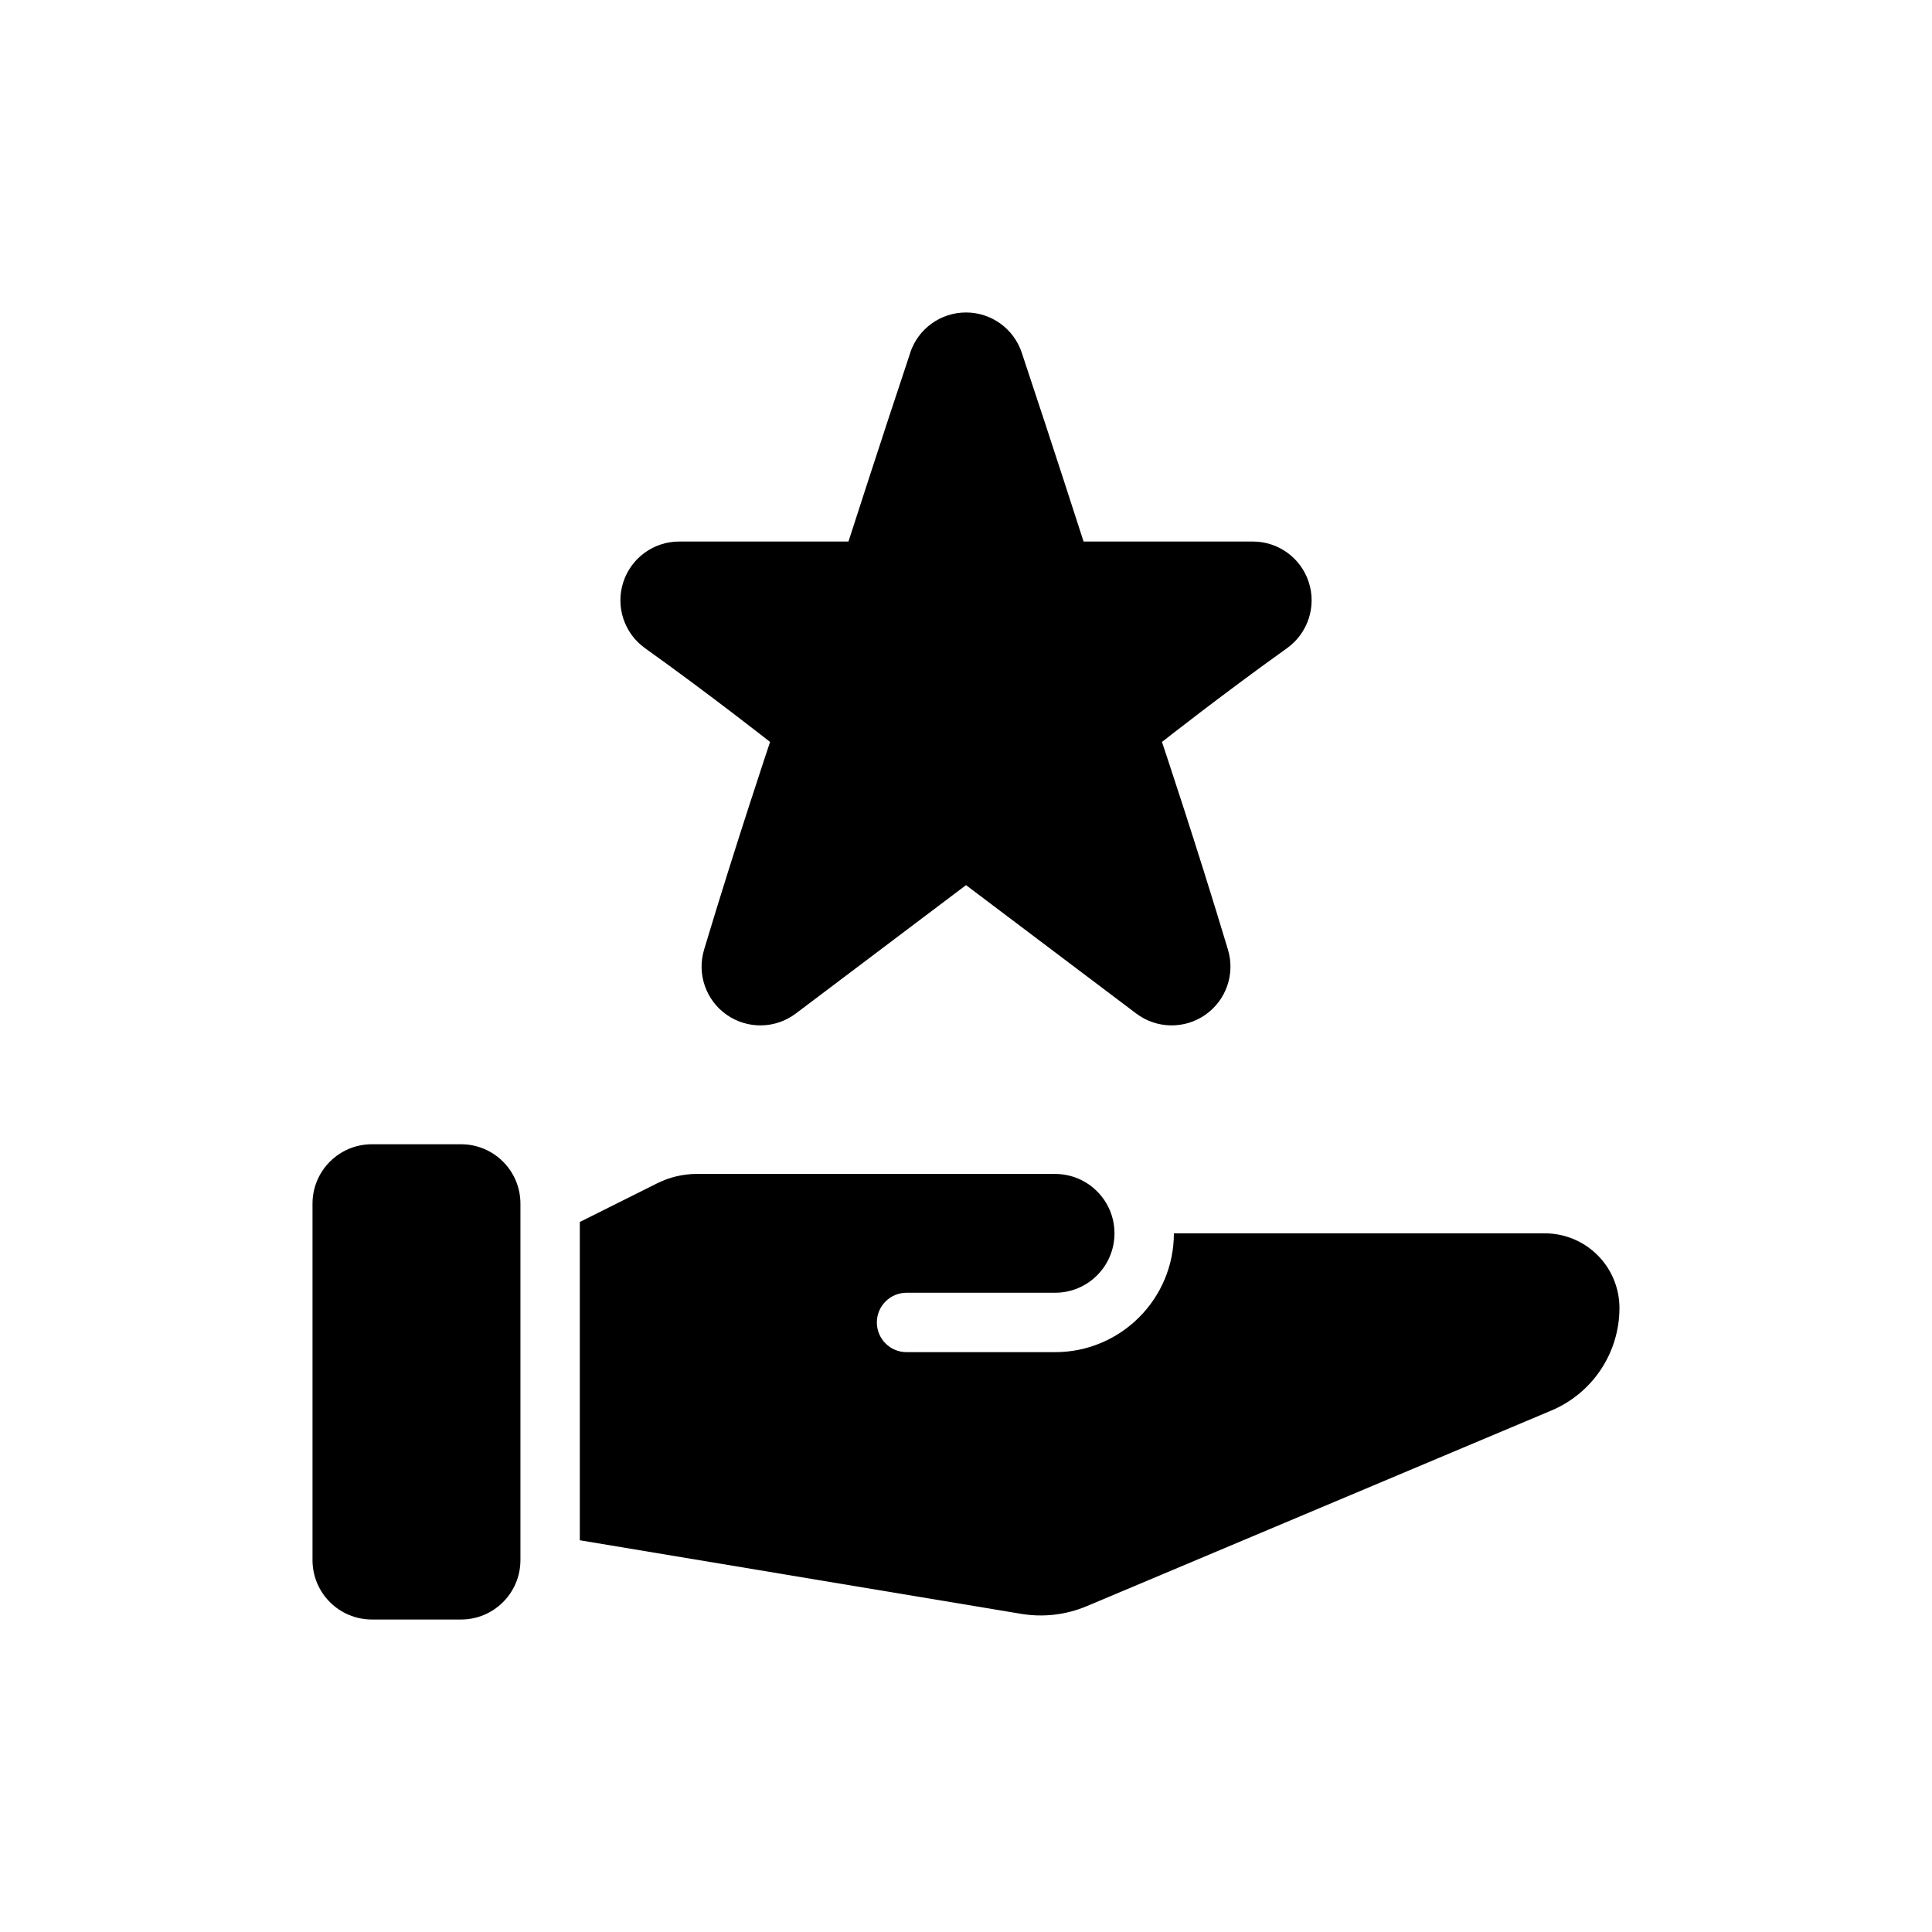
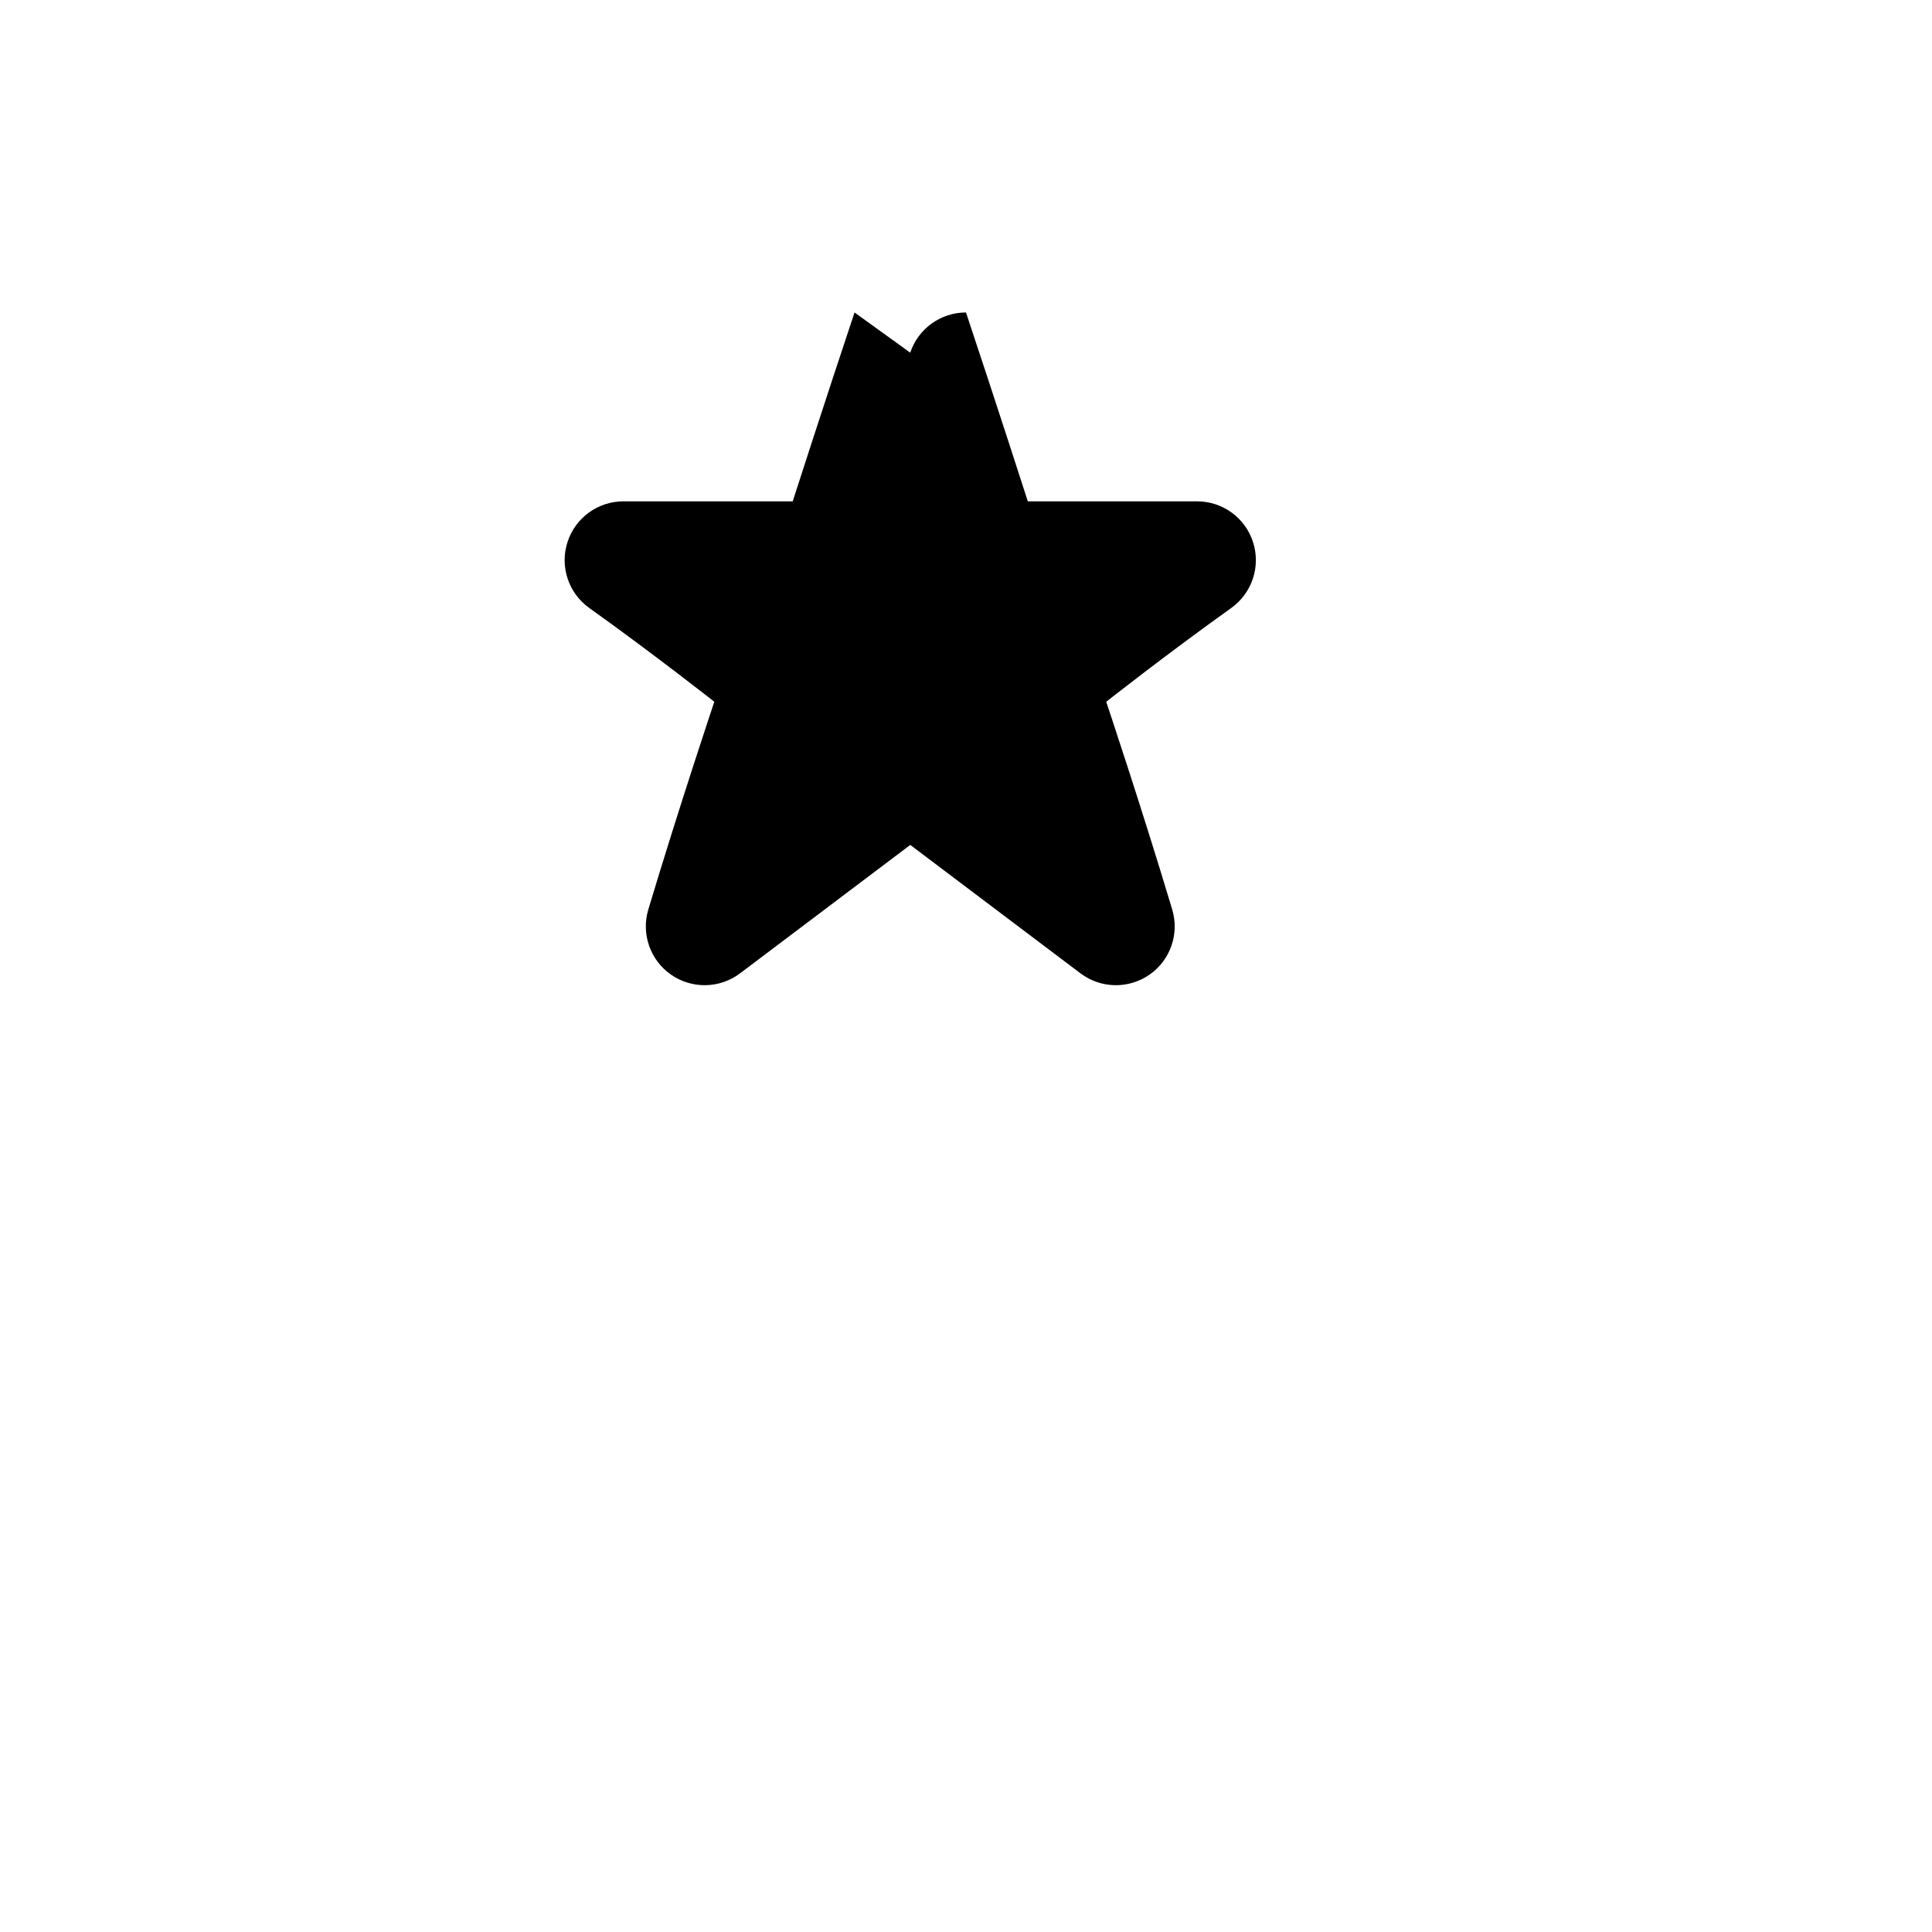
<svg xmlns="http://www.w3.org/2000/svg" fill="#000000" width="800px" height="800px" version="1.1" viewBox="144 144 512 512">
  <g fill-rule="evenodd">
-     <path d="m385.22 237.46c2.117-6.359 8.07-10.652 14.777-10.652s12.66 4.289 14.777 10.652c8.055 24.145 16.383 50.051 16.383 50.051h44.863c6.769 0 12.77 4.375 14.832 10.824 2.07 6.445-0.27 13.492-5.777 17.438-17.043 12.172-33.141 24.852-33.141 24.852s9.117 27.152 17.492 55.059c1.938 6.453-0.496 13.422-6.023 17.262-5.535 3.848-12.902 3.707-18.285-0.348-21.891-16.516-45.113-34.031-45.113-34.031s-23.223 17.516-45.113 34.031c-5.383 4.055-12.754 4.195-18.285 0.348-5.527-3.84-7.957-10.809-6.023-17.262 8.375-27.906 17.492-55.059 17.492-55.059s-16.098-12.684-33.141-24.852c-5.512-3.945-7.848-10.988-5.777-17.438 2.062-6.445 8.062-10.824 14.832-10.824h44.863s8.328-25.906 16.383-50.051z" />
-     <path d="m281.92 462.98c0-8.699-7.047-15.742-15.742-15.742h-23.617c-8.699 0-15.742 7.047-15.742 15.742v94.465c0 8.699 7.047 15.742 15.742 15.742h23.617c8.699 0 15.742-7.047 15.742-15.742v-94.465z" />
-     <path d="m423.61 455.1h-94.906c-3.66 0-7.281 0.852-10.555 2.496l-20.492 10.242v84.348l116.96 19.5c5.871 0.977 11.902 0.27 17.391-2.039 23.562-9.926 90.652-38.172 123.12-51.844 10.934-4.606 18.043-15.312 18.043-27.176v-0.008c0-5.242-2.086-10.273-5.793-13.98s-8.738-5.793-13.98-5.793h-98.305c0 17.391-14.098 31.488-31.488 31.488h-39.359c-4.344 0-7.871-3.527-7.871-7.871s3.527-7.871 7.871-7.871h39.359c8.699 0 15.742-7.047 15.742-15.742 0-8.699-7.047-15.742-15.742-15.742z" />
+     <path d="m385.22 237.46c2.117-6.359 8.07-10.652 14.777-10.652c8.055 24.145 16.383 50.051 16.383 50.051h44.863c6.769 0 12.77 4.375 14.832 10.824 2.07 6.445-0.27 13.492-5.777 17.438-17.043 12.172-33.141 24.852-33.141 24.852s9.117 27.152 17.492 55.059c1.938 6.453-0.496 13.422-6.023 17.262-5.535 3.848-12.902 3.707-18.285-0.348-21.891-16.516-45.113-34.031-45.113-34.031s-23.223 17.516-45.113 34.031c-5.383 4.055-12.754 4.195-18.285 0.348-5.527-3.84-7.957-10.809-6.023-17.262 8.375-27.906 17.492-55.059 17.492-55.059s-16.098-12.684-33.141-24.852c-5.512-3.945-7.848-10.988-5.777-17.438 2.062-6.445 8.062-10.824 14.832-10.824h44.863s8.328-25.906 16.383-50.051z" />
  </g>
</svg>